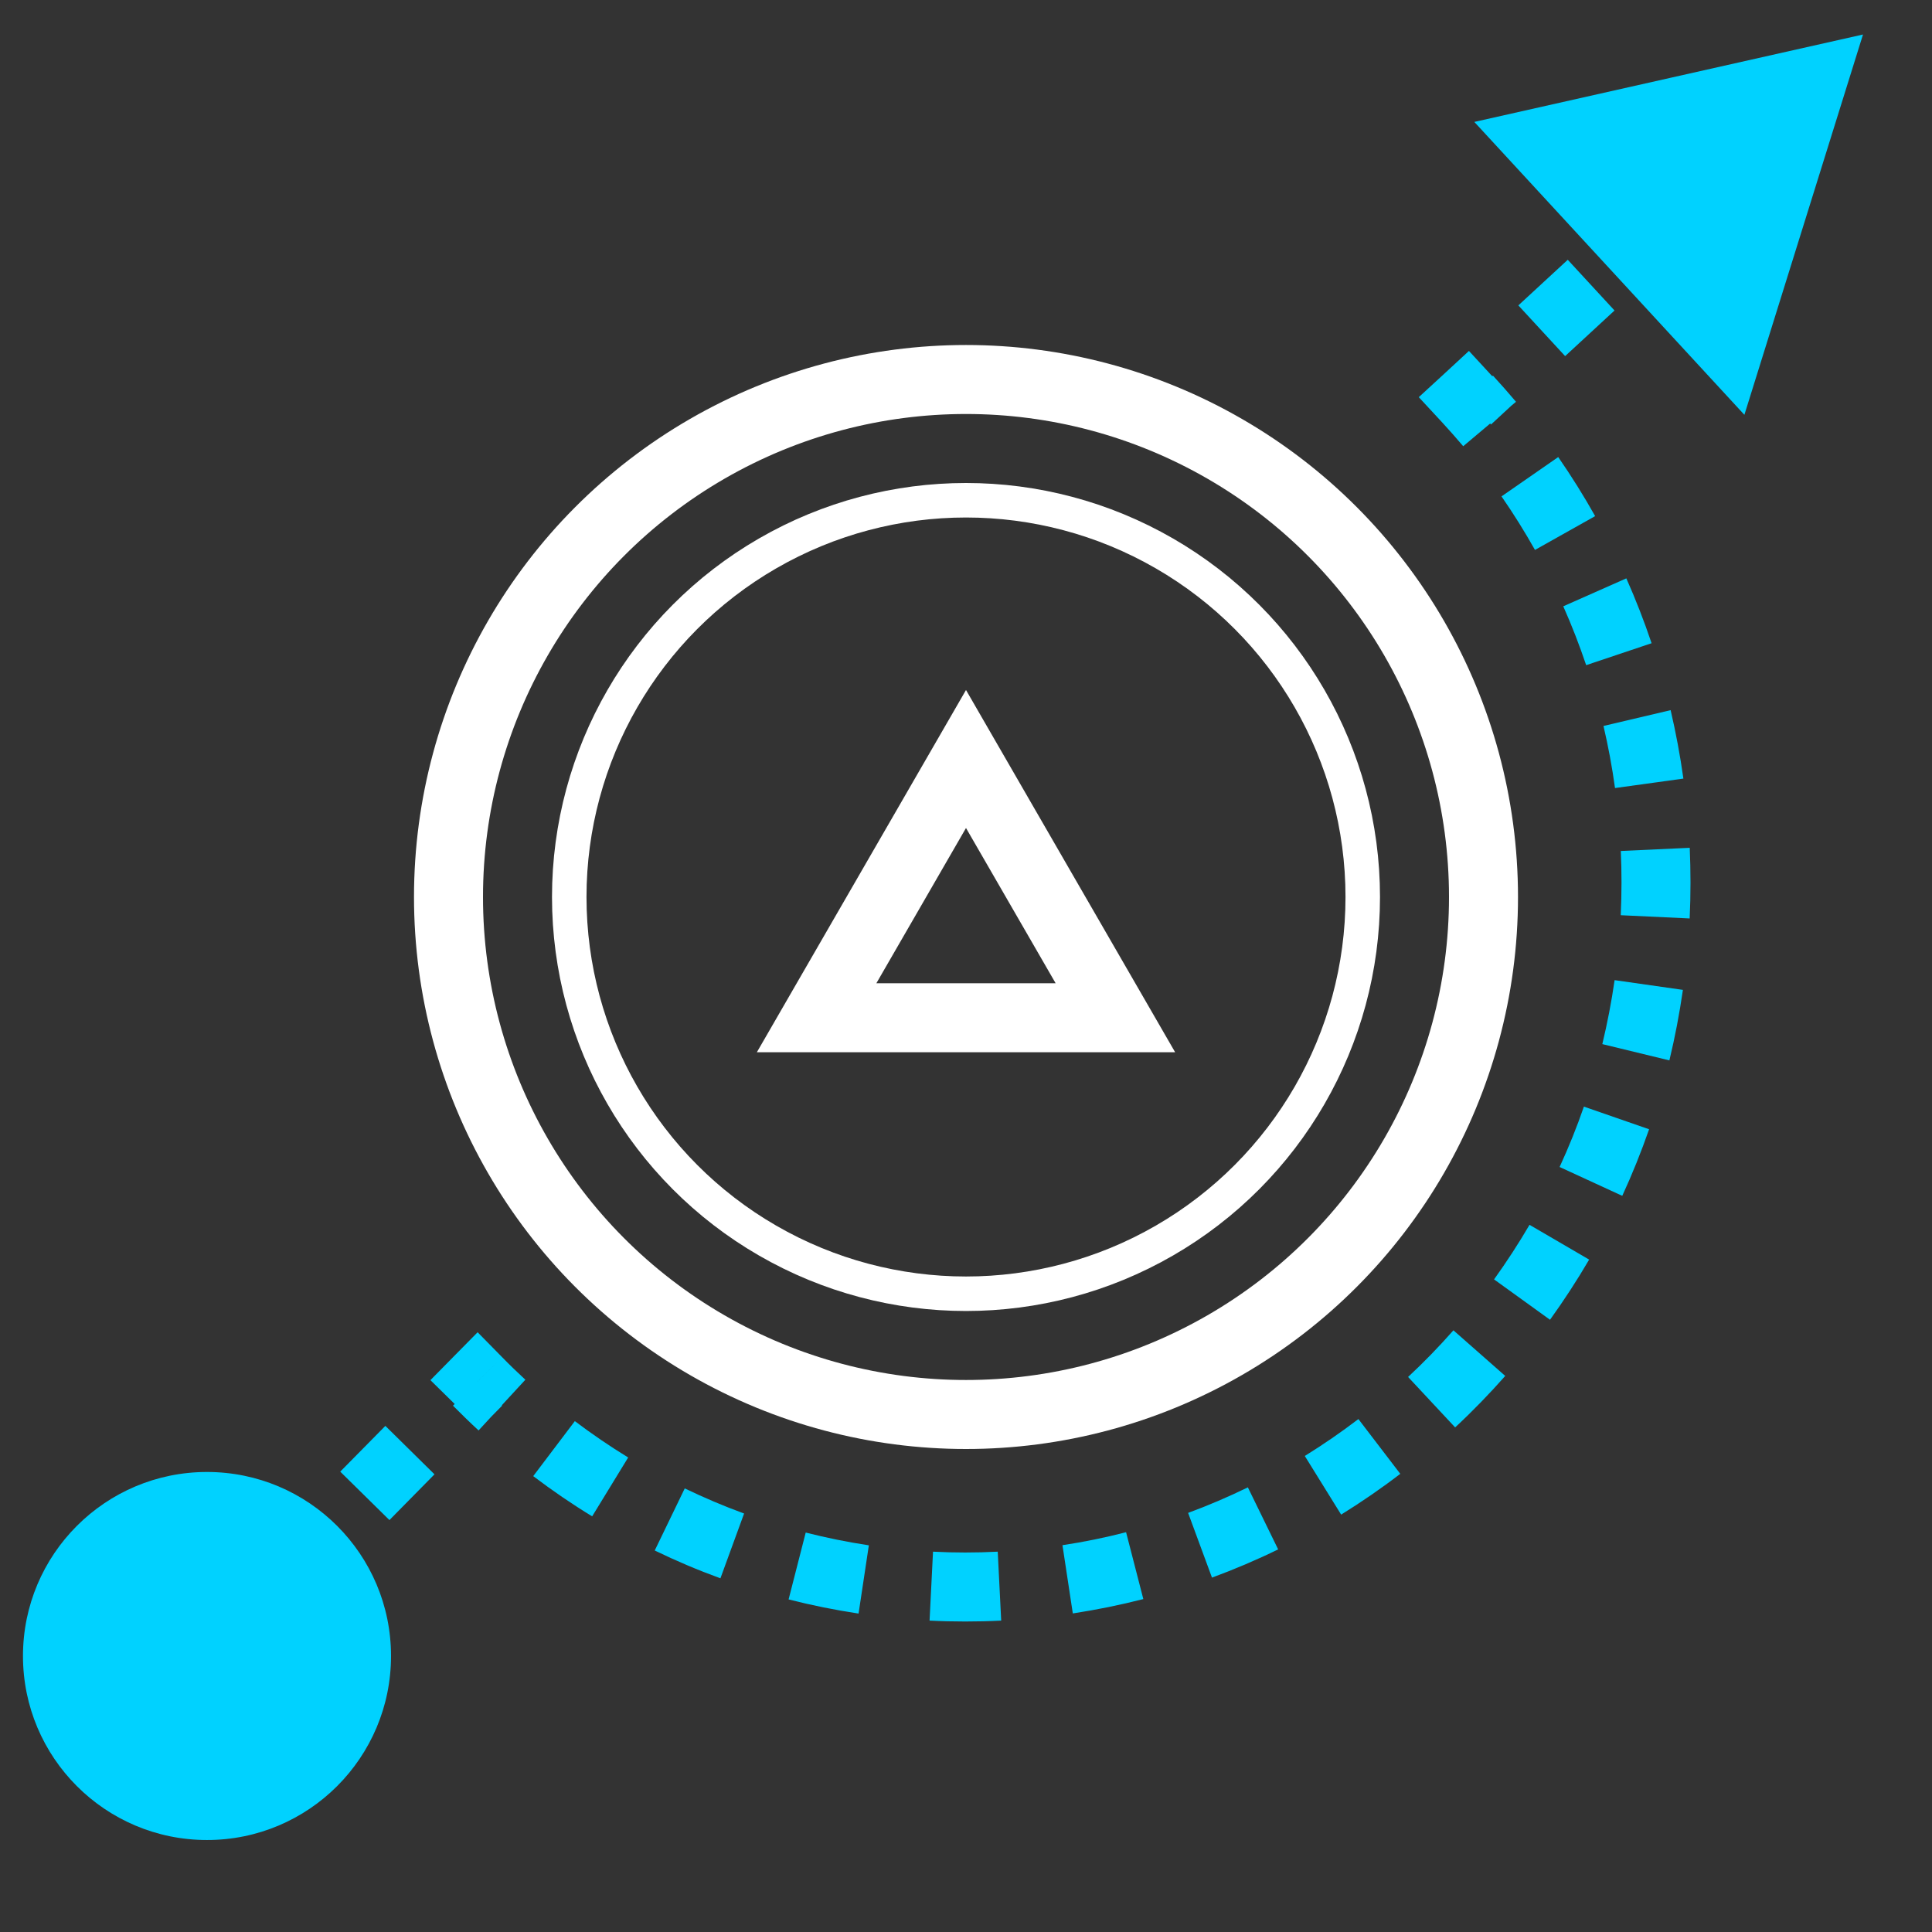
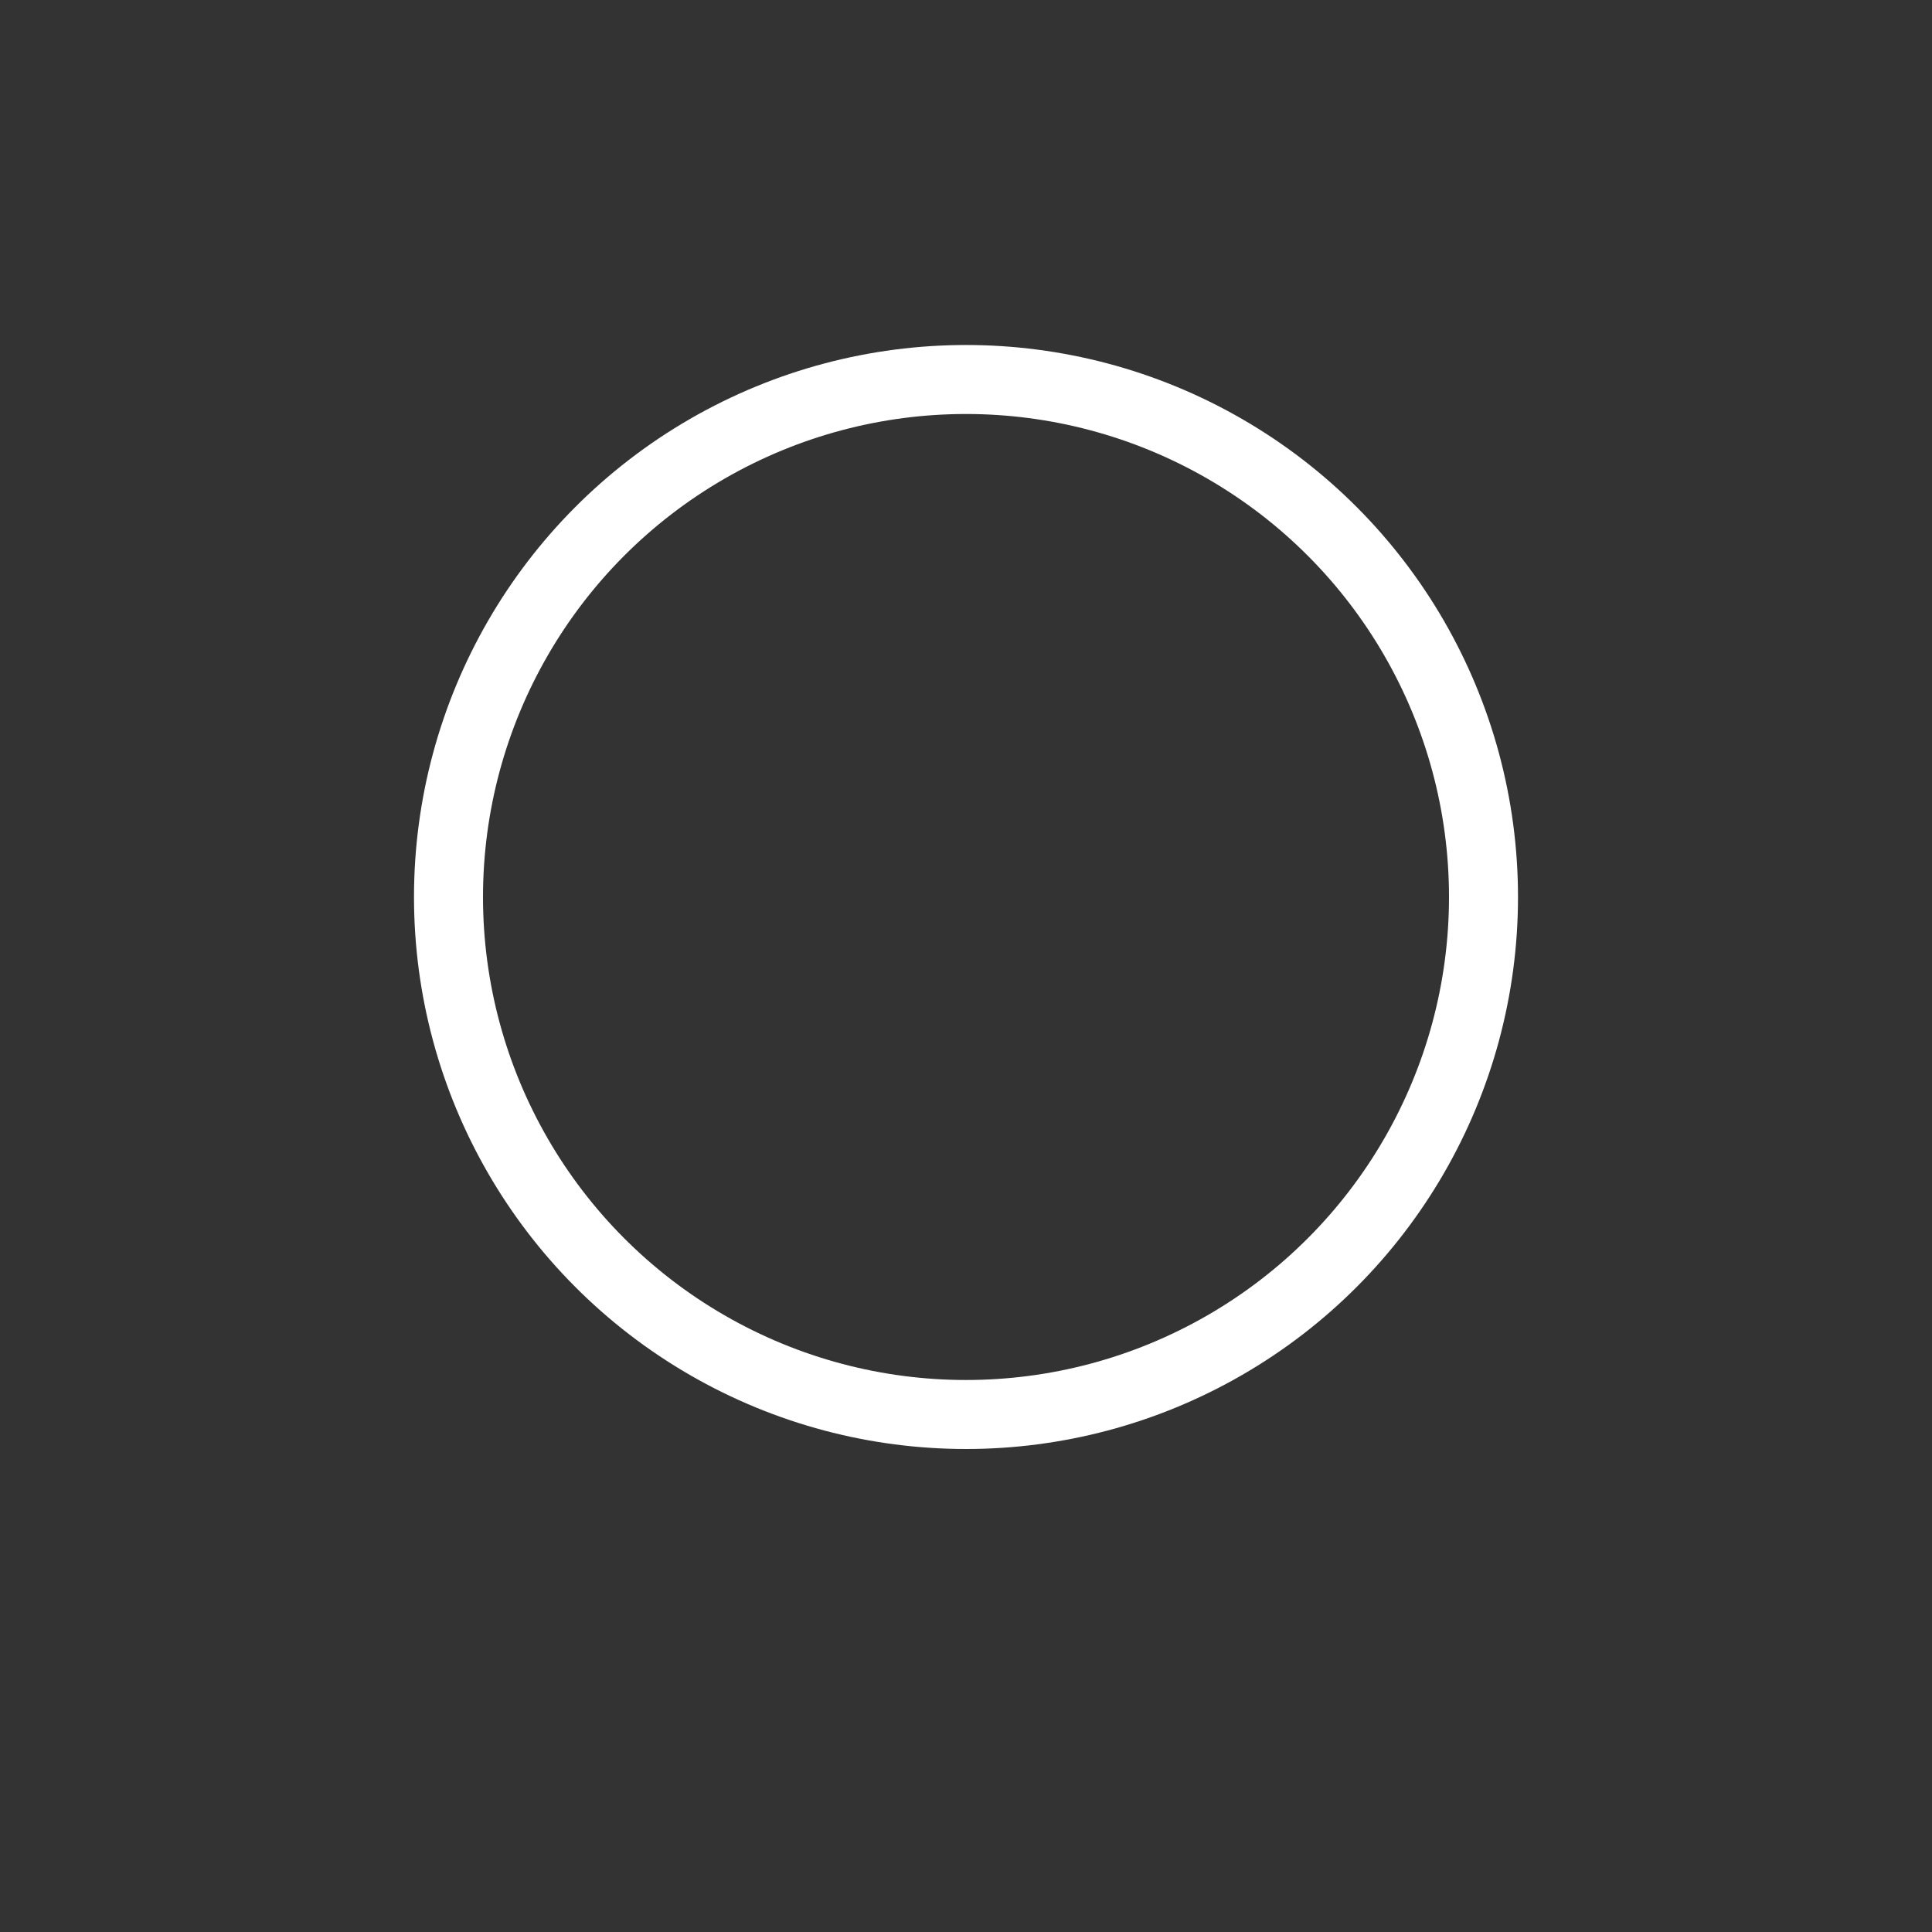
<svg xmlns="http://www.w3.org/2000/svg" width="28" height="28" viewBox="0 0 28 28" fill="none">
  <rect x="0" y="0" width="28" height="28" fill="#333333" stroke="none" />
  <circle cx="14" cy="13" r="7.5" stroke="white" />
-   <circle cx="14" cy="13" r="5.75" stroke="white" stroke-width="0.5" />
-   <path d="M6.921 20.021L7.278 19.67L6.922 19.308L6.565 19.67L6.921 20.021ZM21.27 5.784L20.931 5.417L20.562 5.756L20.903 6.124L21.27 5.784ZM27 0.5L21.367 1.767L25.281 6.012L27 0.5ZM0.333 24C0.333 25.473 1.527 26.667 3 26.667C4.473 26.667 5.667 25.473 5.667 24C5.667 22.527 4.473 21.333 3 21.333C1.527 21.333 0.333 22.527 0.333 24ZM3.356 24.351L3.683 24.019L2.971 23.317L2.644 23.649L3.356 24.351ZM4.336 23.356L4.99 22.693L4.278 21.991L3.624 22.654L4.336 23.356ZM5.644 22.03L6.297 21.367L5.585 20.665L4.931 21.328L5.644 22.03ZM6.951 20.703L7.277 20.372L6.565 19.67L6.238 20.002L6.951 20.703ZM6.565 20.372C6.686 20.494 6.809 20.614 6.936 20.731L7.614 19.996C7.499 19.89 7.387 19.782 7.278 19.67L6.565 20.372ZM7.728 21.393C8.002 21.601 8.287 21.796 8.582 21.976L9.104 21.123C8.838 20.96 8.58 20.784 8.331 20.596L7.728 21.393ZM9.489 22.471C9.798 22.621 10.116 22.756 10.441 22.874L10.784 21.935C10.491 21.828 10.204 21.706 9.924 21.571L9.489 22.471ZM11.429 23.18C11.761 23.265 12.1 23.333 12.443 23.385L12.592 22.396C12.282 22.349 11.976 22.287 11.677 22.211L11.429 23.18ZM13.472 23.487C13.643 23.496 13.816 23.5 13.989 23.5V22.5C13.832 22.5 13.676 22.496 13.522 22.488L13.472 23.487ZM13.989 23.5C14.164 23.5 14.338 23.496 14.51 23.487L14.46 22.488C14.304 22.496 14.147 22.5 13.989 22.5V23.5ZM15.548 23.383C15.894 23.33 16.235 23.261 16.57 23.175L16.32 22.206C16.018 22.284 15.711 22.347 15.398 22.394L15.548 23.383ZM17.565 22.864C17.893 22.743 18.213 22.607 18.524 22.455L18.085 21.556C17.804 21.693 17.515 21.817 17.219 21.926L17.565 22.864ZM19.437 21.951C19.732 21.768 20.019 21.571 20.294 21.36L19.687 20.566C19.437 20.757 19.178 20.935 18.91 21.101L19.437 21.951ZM21.089 20.687C21.343 20.451 21.585 20.201 21.815 19.941L21.064 19.28C20.856 19.516 20.637 19.742 20.407 19.956L21.089 20.687ZM22.464 19.127C22.666 18.846 22.856 18.555 23.031 18.255L22.167 17.751C22.008 18.023 21.836 18.287 21.653 18.542L22.464 19.127ZM23.511 17.331C23.656 17.017 23.785 16.695 23.9 16.366L22.955 16.038C22.852 16.337 22.734 16.629 22.603 16.913L23.511 17.331ZM24.194 15.368C24.275 15.033 24.34 14.692 24.39 14.346L23.4 14.205C23.355 14.519 23.295 14.828 23.222 15.132L24.194 15.368ZM24.488 13.311C24.496 13.139 24.5 12.965 24.5 12.791H23.5C23.5 12.95 23.496 13.107 23.489 13.264L24.488 13.311ZM24.5 12.791C24.5 12.622 24.496 12.454 24.489 12.287L23.49 12.333C23.497 12.485 23.5 12.637 23.5 12.791H24.5ZM24.397 11.284C24.35 10.948 24.288 10.617 24.212 10.292L23.239 10.521C23.308 10.816 23.364 11.116 23.406 11.421L24.397 11.284ZM23.936 9.322C23.828 9.001 23.706 8.688 23.57 8.382L22.656 8.787C22.78 9.065 22.89 9.35 22.988 9.64L23.936 9.322ZM23.118 7.48C22.953 7.186 22.774 6.9 22.583 6.624L21.761 7.194C21.934 7.444 22.096 7.703 22.246 7.97L23.118 7.48ZM21.971 5.823C21.862 5.694 21.751 5.568 21.637 5.444L20.903 6.124C21.006 6.236 21.107 6.35 21.206 6.467L21.971 5.823ZM21.609 6.152L21.967 5.821L21.289 5.086L20.931 5.417L21.609 6.152ZM22.683 5.161L23.399 4.5L22.721 3.765L22.005 4.426L22.683 5.161ZM24.116 3.84L24.832 3.179L24.154 2.444L23.438 3.105L24.116 3.84ZM25.548 2.519L26.265 1.858L25.587 1.123L24.87 1.784L25.548 2.519ZM6.921 20.021L7.278 19.67L6.922 19.308L6.565 19.67L6.921 20.021ZM21.27 5.784L20.931 5.417L20.562 5.756L20.903 6.124L21.27 5.784ZM27 0.5L21.367 1.767L25.281 6.012L27 0.5ZM0.333 24C0.333 25.473 1.527 26.667 3 26.667C4.473 26.667 5.667 25.473 5.667 24C5.667 22.527 4.473 21.333 3 21.333C1.527 21.333 0.333 22.527 0.333 24ZM3.356 24.351L3.683 24.019L2.971 23.317L2.644 23.649L3.356 24.351ZM4.336 23.356L4.99 22.693L4.278 21.991L3.624 22.654L4.336 23.356ZM5.644 22.03L6.297 21.367L5.585 20.665L4.931 21.328L5.644 22.03ZM6.951 20.703L7.277 20.372L6.565 19.67L6.238 20.002L6.951 20.703ZM6.565 20.372C6.686 20.494 6.809 20.614 6.936 20.731L7.614 19.996C7.499 19.89 7.387 19.782 7.278 19.67L6.565 20.372ZM7.728 21.393C8.002 21.601 8.287 21.796 8.582 21.976L9.104 21.123C8.838 20.96 8.58 20.784 8.331 20.596L7.728 21.393ZM9.489 22.471C9.798 22.621 10.116 22.756 10.441 22.874L10.784 21.935C10.491 21.828 10.204 21.706 9.924 21.571L9.489 22.471ZM11.429 23.18C11.761 23.265 12.1 23.333 12.443 23.385L12.592 22.396C12.282 22.349 11.976 22.287 11.677 22.211L11.429 23.18ZM13.472 23.487C13.643 23.496 13.816 23.5 13.989 23.5V22.5C13.832 22.5 13.676 22.496 13.522 22.488L13.472 23.487ZM13.989 23.5C14.164 23.5 14.338 23.496 14.51 23.487L14.46 22.488C14.304 22.496 14.147 22.5 13.989 22.5V23.5ZM15.548 23.383C15.894 23.33 16.235 23.261 16.57 23.175L16.32 22.206C16.018 22.284 15.711 22.347 15.398 22.394L15.548 23.383ZM17.565 22.864C17.893 22.743 18.213 22.607 18.524 22.455L18.085 21.556C17.804 21.693 17.515 21.817 17.219 21.926L17.565 22.864ZM19.437 21.951C19.732 21.768 20.019 21.571 20.294 21.36L19.687 20.566C19.437 20.757 19.178 20.935 18.91 21.101L19.437 21.951ZM21.089 20.687C21.343 20.451 21.585 20.201 21.815 19.941L21.064 19.28C20.856 19.516 20.637 19.742 20.407 19.956L21.089 20.687ZM22.464 19.127C22.666 18.846 22.856 18.555 23.031 18.255L22.167 17.751C22.008 18.023 21.836 18.287 21.653 18.542L22.464 19.127ZM23.511 17.331C23.656 17.017 23.785 16.695 23.9 16.366L22.955 16.038C22.852 16.337 22.734 16.629 22.603 16.913L23.511 17.331ZM24.194 15.368C24.275 15.033 24.34 14.692 24.39 14.346L23.4 14.205C23.355 14.519 23.295 14.828 23.222 15.132L24.194 15.368ZM24.488 13.311C24.496 13.139 24.5 12.965 24.5 12.791H23.5C23.5 12.95 23.496 13.107 23.489 13.264L24.488 13.311ZM24.5 12.791C24.5 12.622 24.496 12.454 24.489 12.287L23.49 12.333C23.497 12.485 23.5 12.637 23.5 12.791H24.5ZM24.397 11.284C24.35 10.948 24.288 10.617 24.212 10.292L23.239 10.521C23.308 10.816 23.364 11.116 23.406 11.421L24.397 11.284ZM23.936 9.322C23.828 9.001 23.706 8.688 23.57 8.382L22.656 8.787C22.78 9.065 22.89 9.35 22.988 9.64L23.936 9.322ZM23.118 7.48C22.953 7.186 22.774 6.9 22.583 6.624L21.761 7.194C21.934 7.444 22.096 7.703 22.246 7.97L23.118 7.48ZM21.971 5.823C21.862 5.694 21.751 5.568 21.637 5.444L20.903 6.124C21.006 6.236 21.107 6.35 21.206 6.467L21.971 5.823ZM21.609 6.152L21.967 5.821L21.289 5.086L20.931 5.417L21.609 6.152ZM22.683 5.161L23.399 4.5L22.721 3.765L22.005 4.426L22.683 5.161ZM24.116 3.84L24.832 3.179L24.154 2.444L23.438 3.105L24.116 3.84ZM25.548 2.519L26.265 1.858L25.587 1.123L24.87 1.784L25.548 2.519Z" fill="#00D2FF" />
-   <path d="M11.835 14.75L14 11L16.165 14.75H11.835Z" stroke="white" />
</svg>